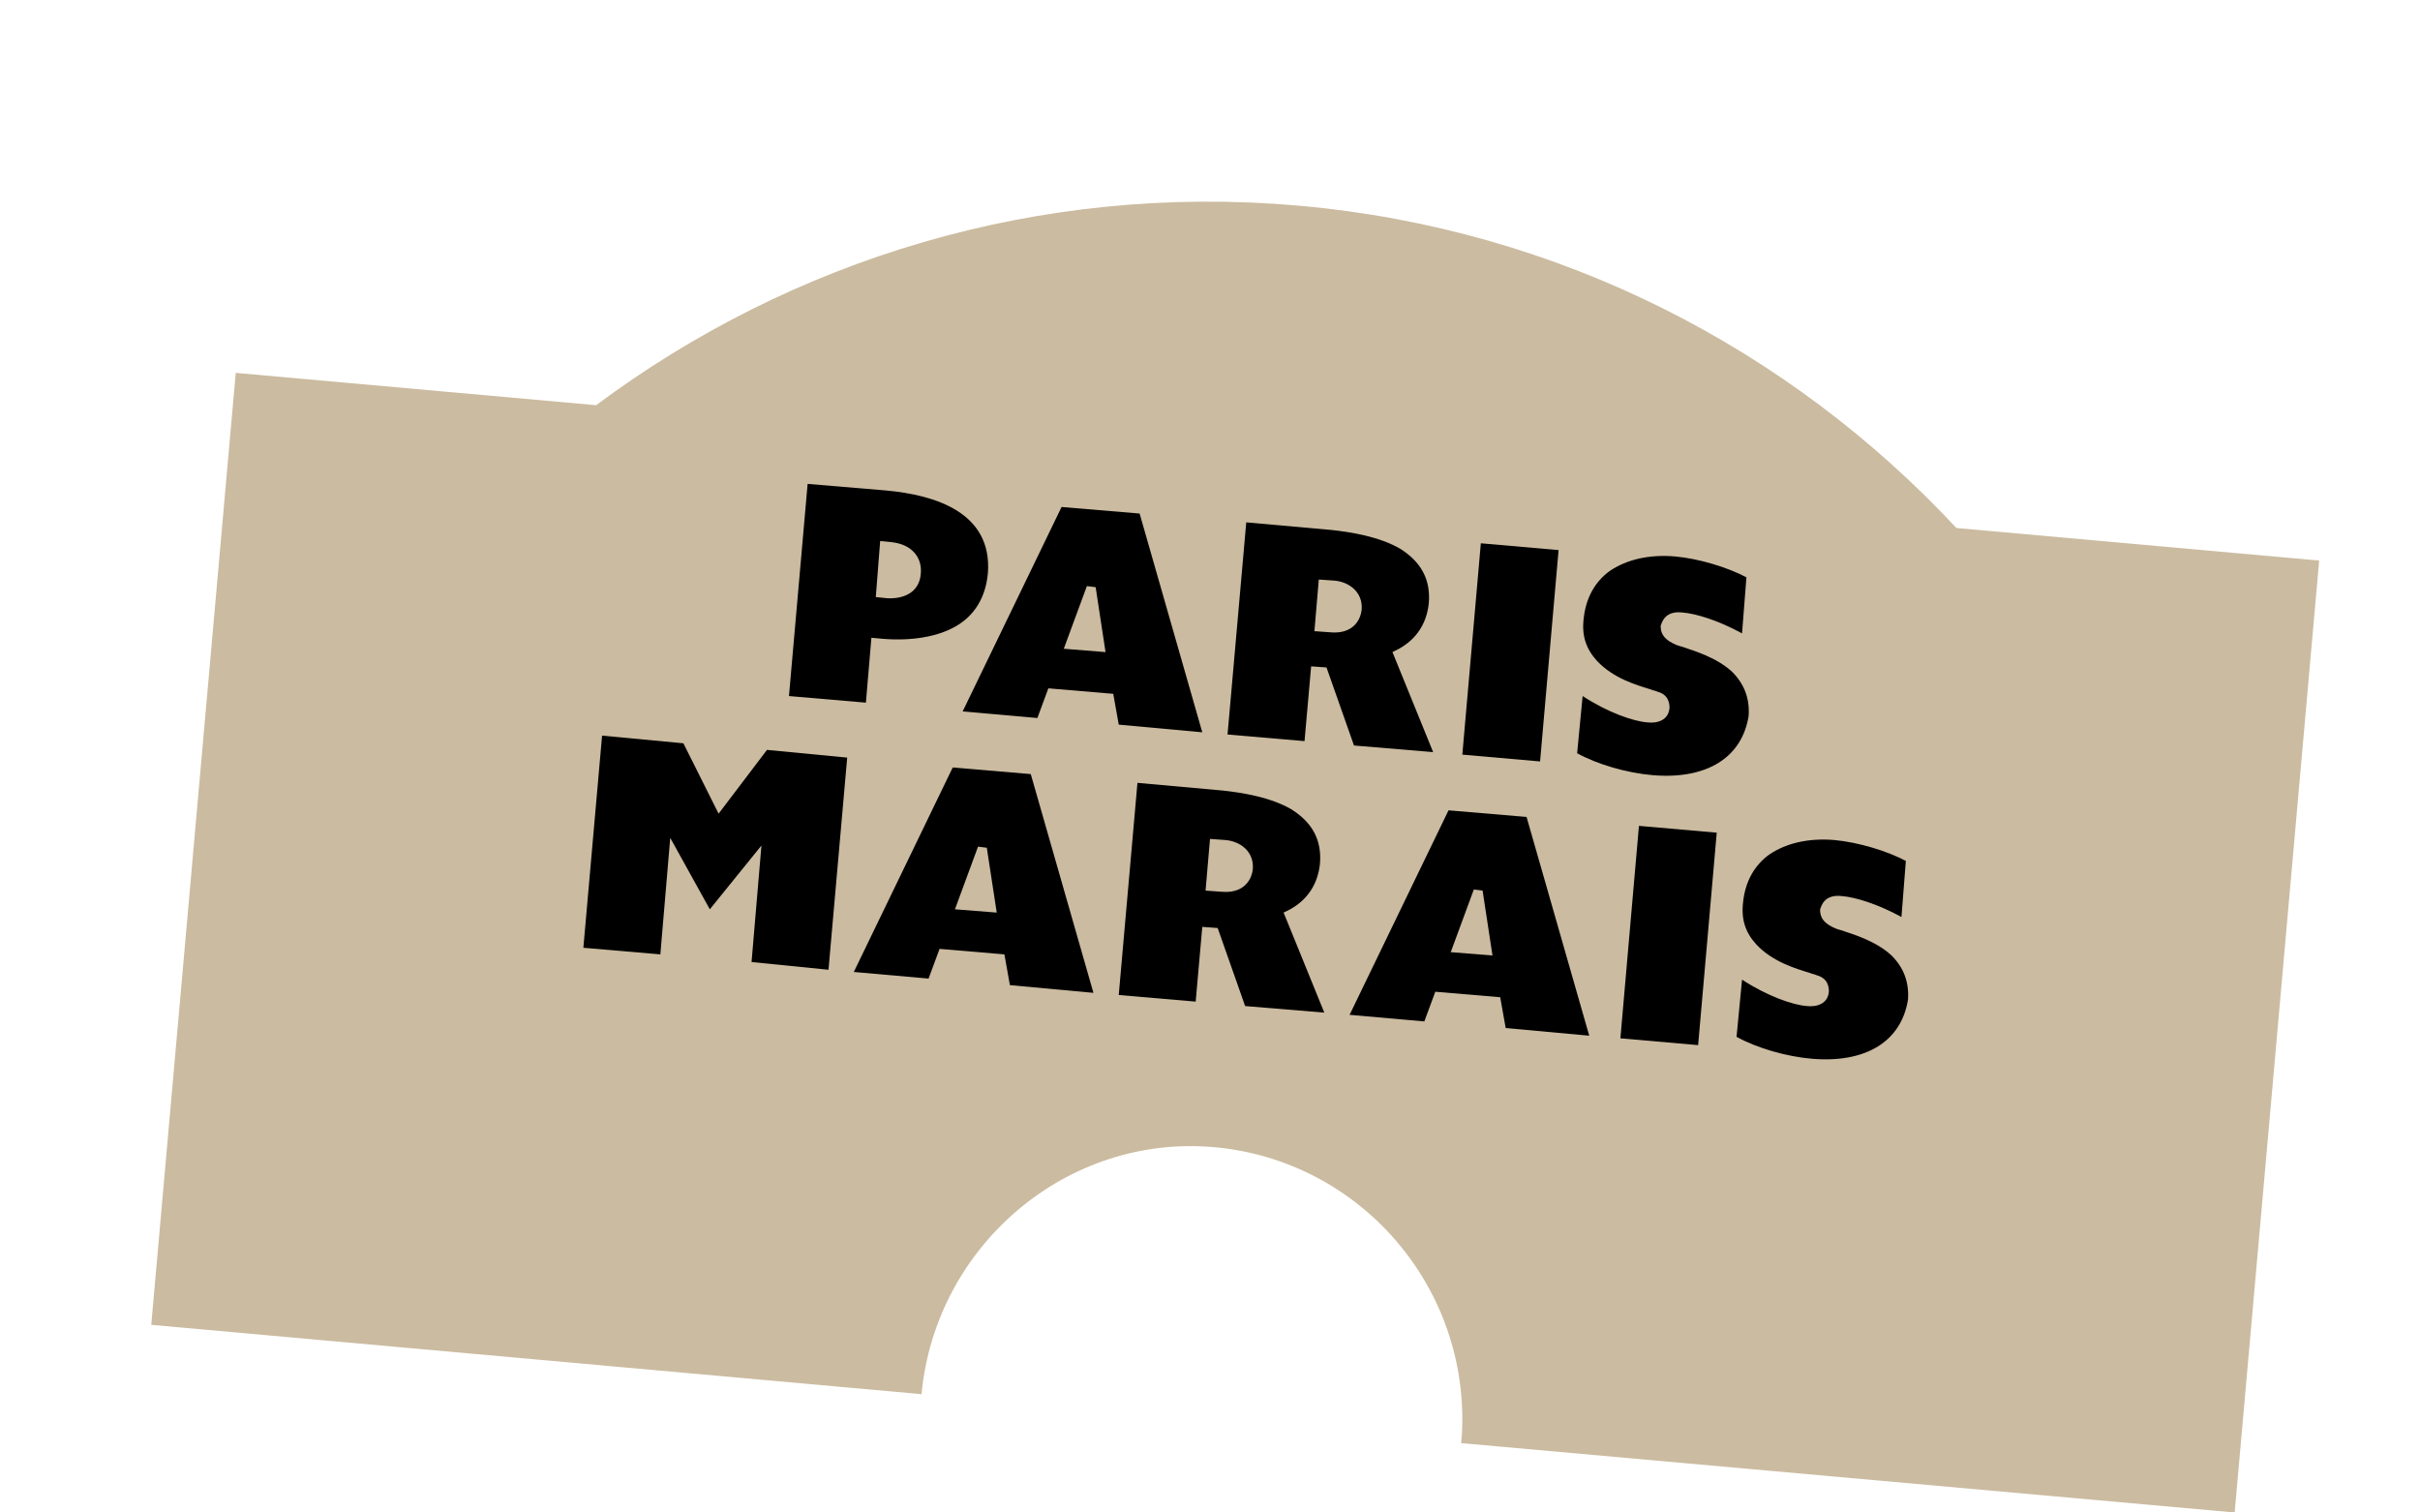
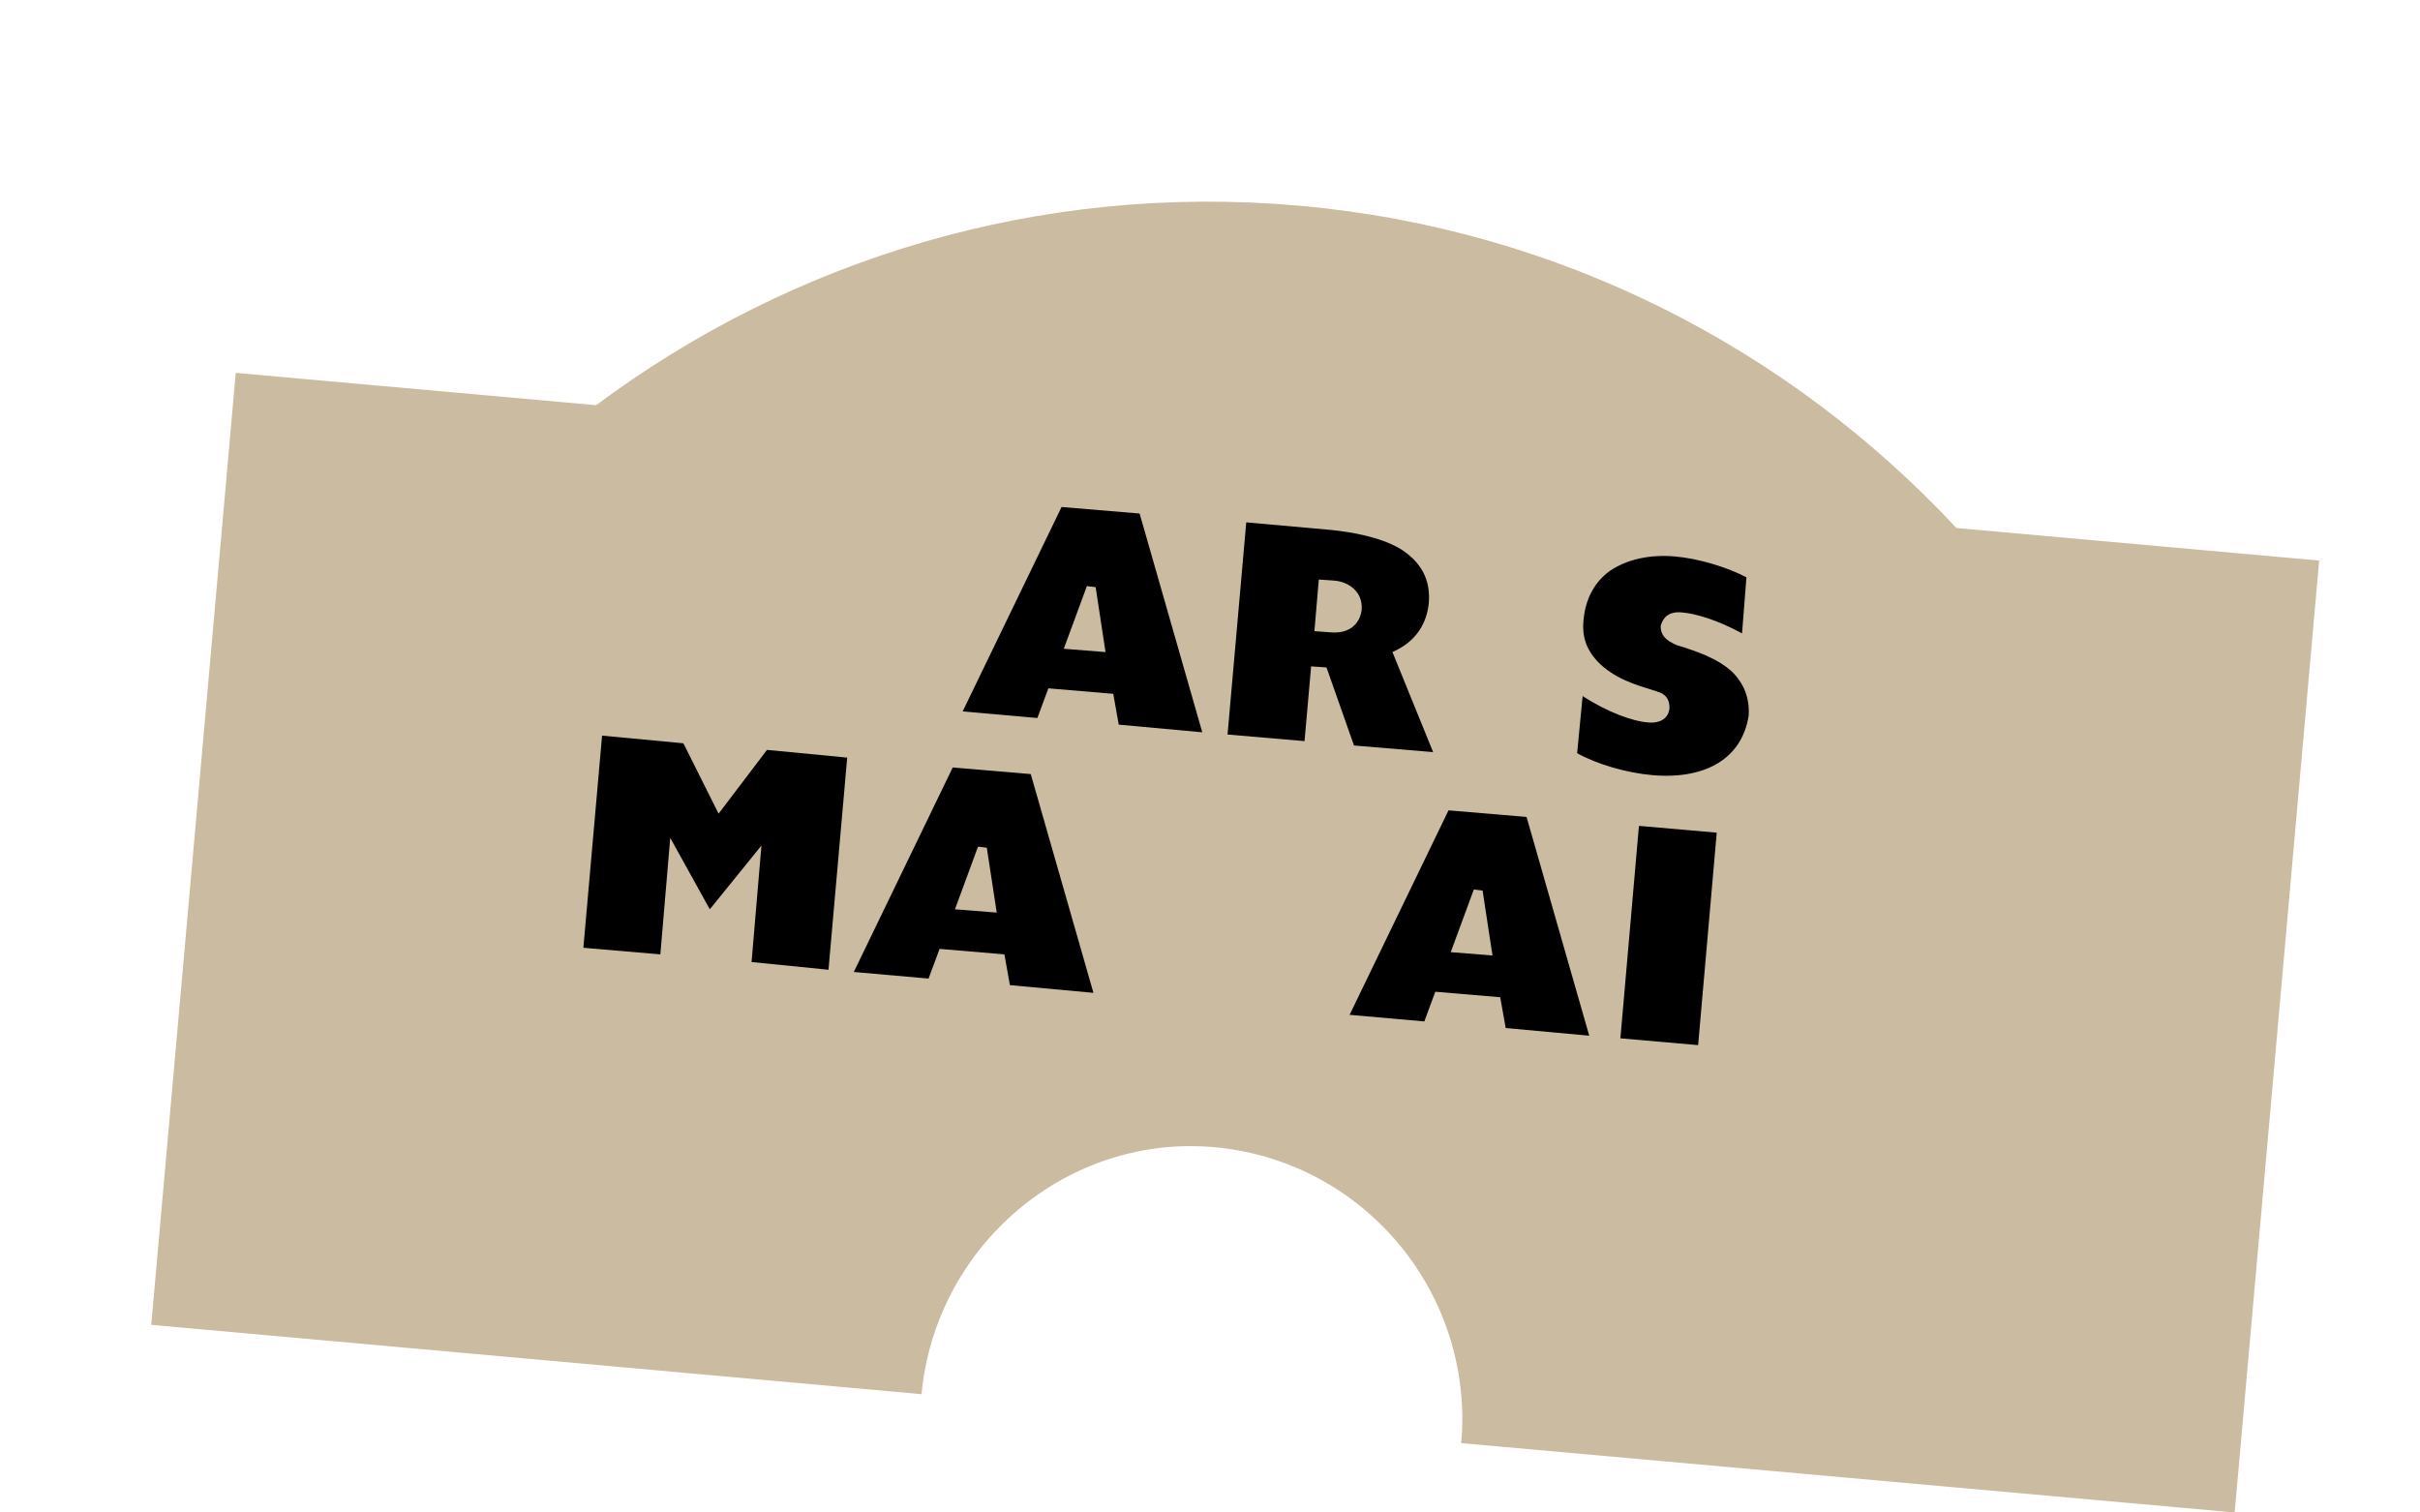
<svg xmlns="http://www.w3.org/2000/svg" width="48" height="30" viewBox="0 0 48 30" fill="none">
  <path d="M11.824 8.037C15.697 5.151 20.594 3.622 25.766 4.08C30.942 4.54 35.501 6.927 38.805 10.473L46 11.119L44.324 30L28.981 28.624L28.997 28.436C29.15 25.538 26.992 23.031 24.114 22.757C21.175 22.477 18.557 24.698 18.278 27.653L3 26.278L4.676 7.396L11.824 8.037Z" fill="#CBBBA0" />
  <path d="M22.19 14.373L22.081 13.762L20.794 13.653L20.576 14.242L19.094 14.111L21.056 10.056L22.604 10.186L23.847 14.525L22.19 14.373ZM21.1 12.868L21.928 12.934L21.732 11.647L21.558 11.625L21.1 12.868Z" fill="black" />
-   <path d="M15.649 13.806L16.019 9.598L17.567 9.728C18.549 9.816 19.682 10.165 19.595 11.364C19.552 11.843 19.334 12.214 18.941 12.432C18.592 12.628 18.091 12.716 17.524 12.672L17.284 12.65L17.175 13.937L15.649 13.806ZM17.371 11.843L17.589 11.865C17.916 11.887 18.243 11.756 18.265 11.364C18.287 11.08 18.112 10.797 17.676 10.753L17.458 10.731L17.371 11.843Z" fill="black" />
  <path d="M26.856 14.787L26.311 13.239L26.006 13.217L25.875 14.7L24.348 14.569L24.719 10.361L26.42 10.513C26.812 10.557 27.357 10.644 27.772 10.884C28.186 11.146 28.382 11.495 28.339 11.974C28.295 12.367 28.099 12.672 27.75 12.868L27.619 12.934L28.426 14.918L26.856 14.787ZM26.071 12.519L26.376 12.541C26.812 12.585 26.987 12.323 27.009 12.083C27.03 11.734 26.747 11.538 26.463 11.516L26.158 11.495L26.071 12.519Z" fill="black" />
  <path d="M32.787 15.376C32.263 15.332 31.675 15.158 31.282 14.94L31.391 13.806C31.893 14.133 32.394 14.307 32.678 14.329C32.874 14.351 33.092 14.286 33.114 14.046C33.114 13.98 33.114 13.784 32.874 13.719C32.83 13.697 32.787 13.697 32.743 13.675C32.46 13.588 32.002 13.457 31.675 13.108C31.457 12.868 31.369 12.607 31.413 12.258C31.457 11.865 31.631 11.538 31.936 11.32C32.263 11.102 32.7 10.993 33.223 11.037C33.703 11.08 34.269 11.255 34.64 11.451L34.553 12.563C34.073 12.301 33.637 12.171 33.375 12.149C33.005 12.105 32.961 12.367 32.939 12.41C32.939 12.519 32.961 12.65 33.179 12.759C33.223 12.781 33.266 12.803 33.354 12.825C33.615 12.912 34.051 13.043 34.357 13.326C34.596 13.566 34.706 13.849 34.684 14.198C34.553 15.027 33.855 15.463 32.787 15.376Z" fill="black" />
-   <path d="M29.372 10.776L29.005 14.968L30.547 15.103L30.914 10.911L29.372 10.776Z" fill="black" />
  <path d="M20.031 19.54L19.922 18.93L18.636 18.821L18.418 19.41L16.935 19.279L18.897 15.223L20.445 15.354L21.688 19.693L20.031 19.54ZM18.941 18.036L19.77 18.101L19.573 16.815L19.399 16.793L18.941 18.036Z" fill="black" />
  <path d="M29.865 20.391L29.756 19.78L28.469 19.671L28.251 20.26L26.769 20.129L28.731 16.073L30.279 16.204L31.522 20.543L29.865 20.391ZM28.775 18.886L29.603 18.952L29.407 17.665L29.233 17.643L28.775 18.886Z" fill="black" />
  <path d="M32.508 16.381L32.14 20.595L33.682 20.73L34.051 16.516L32.508 16.381Z" fill="black" />
  <path d="M14.907 19.082L15.103 16.771L14.079 18.036L13.294 16.619L13.098 18.93L11.571 18.799L11.942 14.591L13.555 14.743L14.253 16.139L15.213 14.874L16.804 15.027L16.433 19.235L14.907 19.082Z" fill="black" />
-   <path d="M24.697 19.955L24.152 18.407L23.847 18.385L23.716 19.867L22.19 19.736L22.561 15.528L24.261 15.681C24.654 15.725 25.199 15.812 25.613 16.052C26.027 16.313 26.224 16.662 26.18 17.142C26.136 17.534 25.94 17.84 25.591 18.036L25.46 18.101L26.267 20.085L24.697 19.955ZM23.912 17.665L24.218 17.687C24.654 17.73 24.828 17.469 24.85 17.229C24.872 16.88 24.588 16.684 24.305 16.662L24 16.64L23.912 17.665Z" fill="black" />
-   <path d="M35.948 21.001C35.425 20.958 34.836 20.783 34.444 20.565L34.553 19.431C35.054 19.758 35.556 19.933 35.839 19.955C36.035 19.976 36.254 19.911 36.275 19.671C36.275 19.606 36.275 19.41 36.035 19.344C35.992 19.322 35.948 19.322 35.905 19.3C35.621 19.213 35.163 19.082 34.836 18.733C34.618 18.494 34.531 18.232 34.575 17.883C34.618 17.491 34.793 17.164 35.098 16.946C35.425 16.727 35.861 16.619 36.384 16.662C36.864 16.706 37.431 16.88 37.802 17.076L37.715 18.188C37.235 17.927 36.799 17.796 36.537 17.774C36.166 17.73 36.123 17.992 36.101 18.036C36.101 18.145 36.123 18.276 36.341 18.385C36.384 18.407 36.428 18.428 36.515 18.45C36.777 18.537 37.213 18.668 37.518 18.952C37.758 19.191 37.867 19.475 37.845 19.824C37.715 20.652 37.017 21.088 35.948 21.001Z" fill="black" />
</svg>